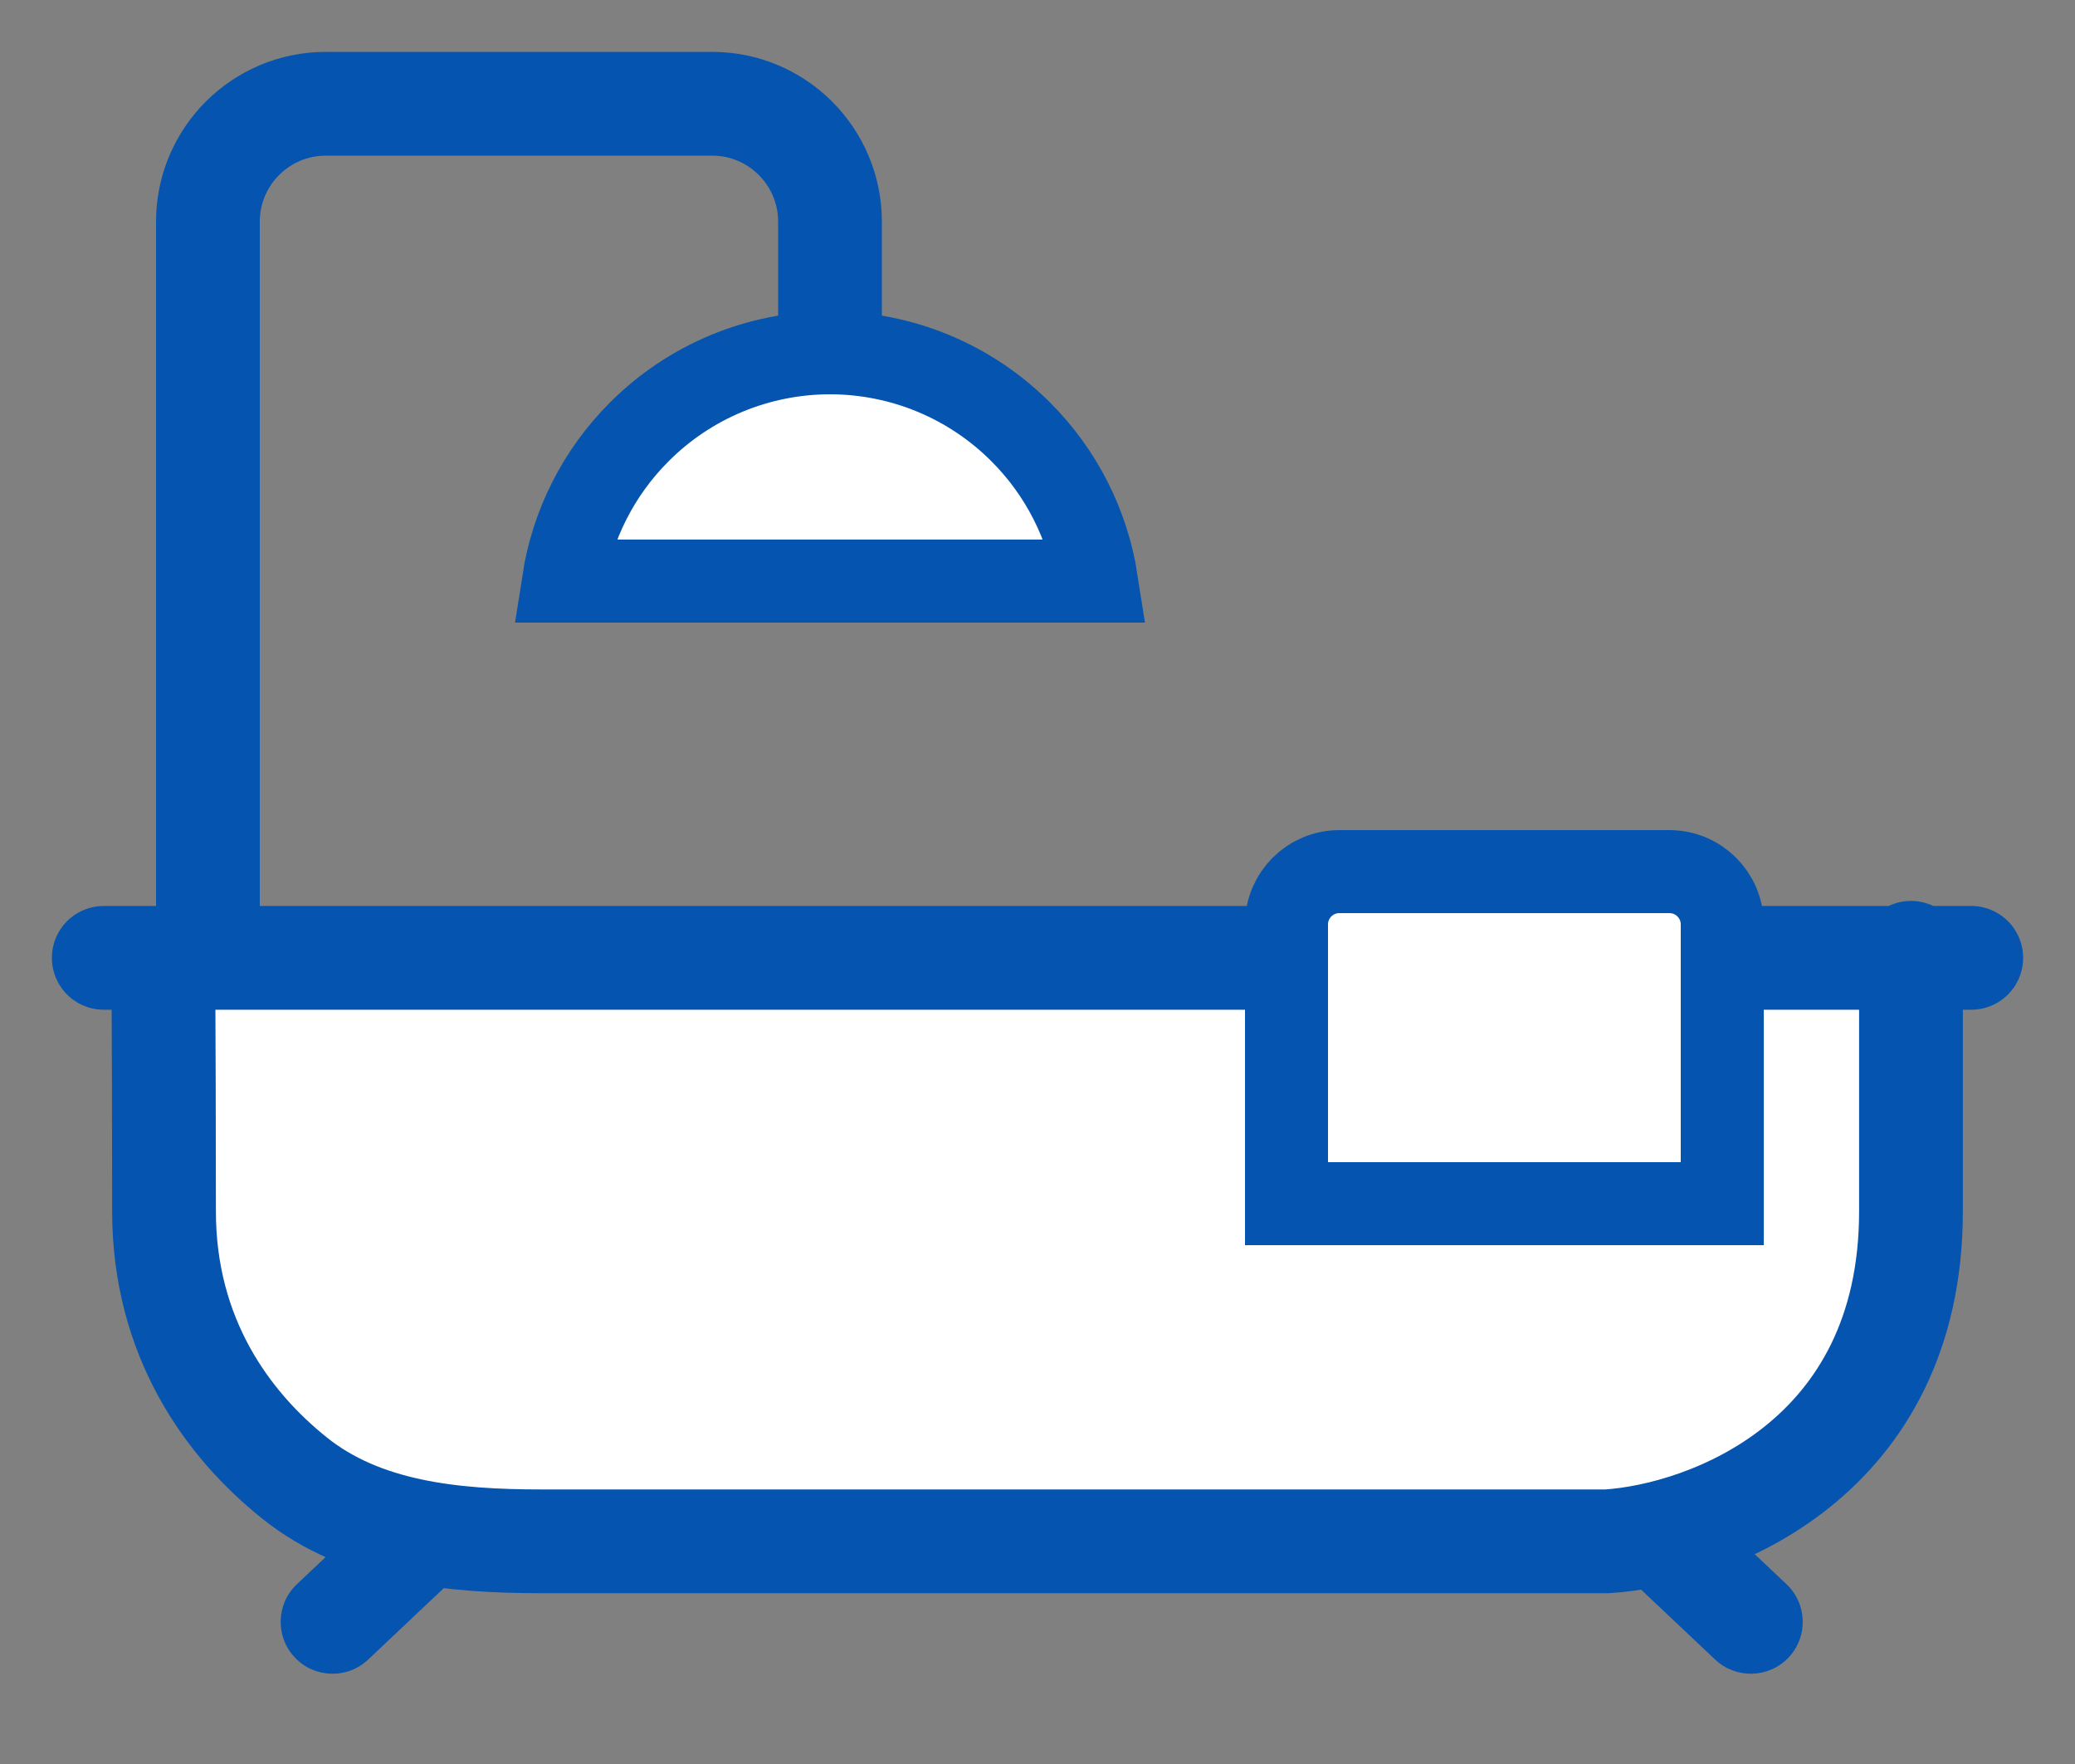
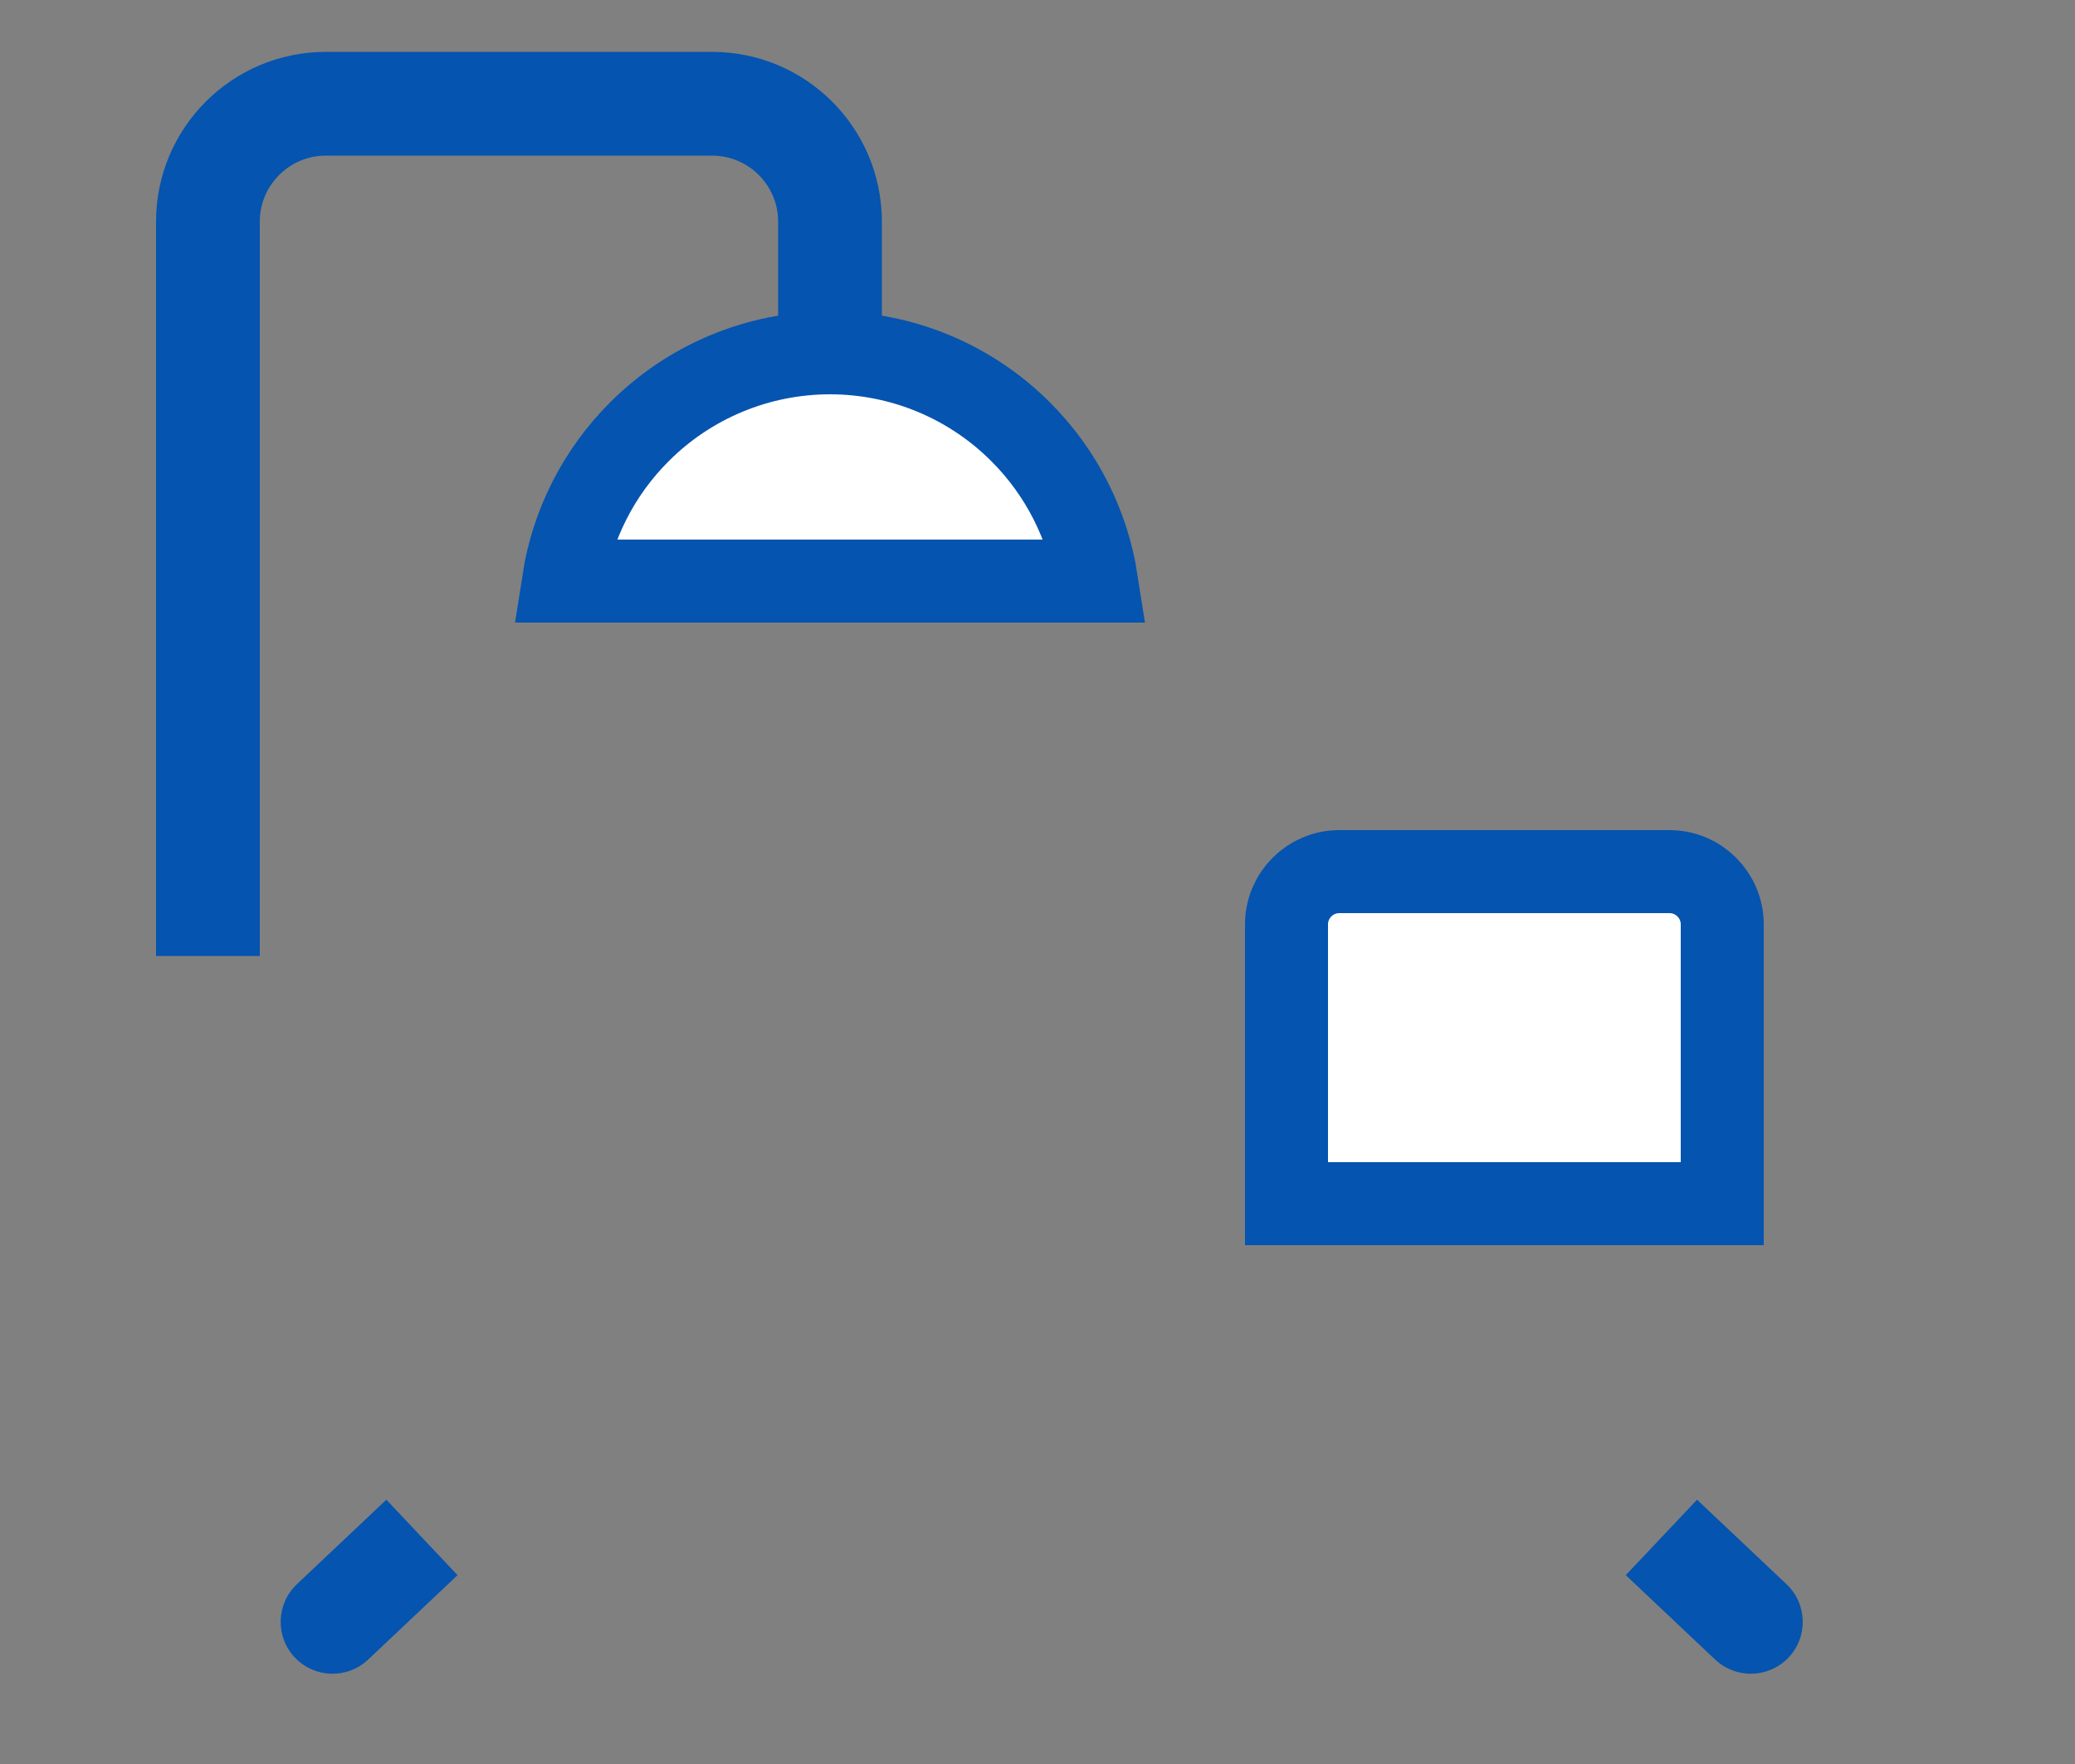
<svg xmlns="http://www.w3.org/2000/svg" width="20" height="17" viewBox="0 0 20 17" fill="none">
  <rect x="0" y="0" width="20" height="17" fill="#808080" stroke="none" />
-   <path d="M15.492 14.854H5.216C4.375 14.854 3.497 14.771 2.84 14.245C2.19 13.726 1.581 12.887 1.581 11.674C1.581 9.72 1.568 9.231 1.581 9.231L18.419 9.231V11.674C18.419 14.066 16.468 14.791 15.492 14.854Z" fill="white" />
-   <path d="M18.419 9.231C18.419 9.048 18.419 9.281 18.419 11.674C18.419 14.066 16.468 14.791 15.492 14.854H5.216C4.375 14.854 3.497 14.771 2.84 14.245C2.19 13.726 1.581 12.887 1.581 11.674C1.581 9.72 1.568 9.231 1.581 9.231M18.419 9.231L1.581 9.231M18.419 9.231H19M1.581 9.231H1" stroke="#0554AF" stroke-linecap="round" />
  <path d="M12.4 8.909C12.4 8.628 12.628 8.4 12.909 8.4H16.091C16.372 8.4 16.6 8.628 16.6 8.909V11.6H12.4V8.909Z" fill="white" stroke="#0554AF" stroke-width="0.8" />
  <path d="M2.004 9.213V2.136C2.004 1.509 2.513 1 3.14 1H6.864C7.491 1 8 1.509 8 2.136V3.5" stroke="#0554AF" />
  <path d="M9.838 4.162C10.231 4.554 10.485 5.059 10.569 5.6H8L5.431 5.6C5.515 5.059 5.769 4.554 6.162 4.162C6.649 3.674 7.31 3.4 8 3.4C8.69 3.4 9.351 3.674 9.838 4.162Z" fill="white" stroke="#0554AF" stroke-width="0.8" />
  <path d="M2.862 15.267C2.661 15.457 2.652 15.773 2.842 15.974C3.031 16.174 3.348 16.183 3.548 15.994L2.862 15.267ZM3.724 14.453L2.862 15.267L3.548 15.994L4.41 15.18L3.724 14.453Z" fill="#0554AF" />
  <path d="M17.219 15.267C17.42 15.457 17.429 15.773 17.239 15.974C17.049 16.174 16.733 16.183 16.532 15.994L17.219 15.267ZM16.357 14.453L17.219 15.267L16.532 15.994L15.67 15.18L16.357 14.453Z" fill="#0554AF" />
</svg>